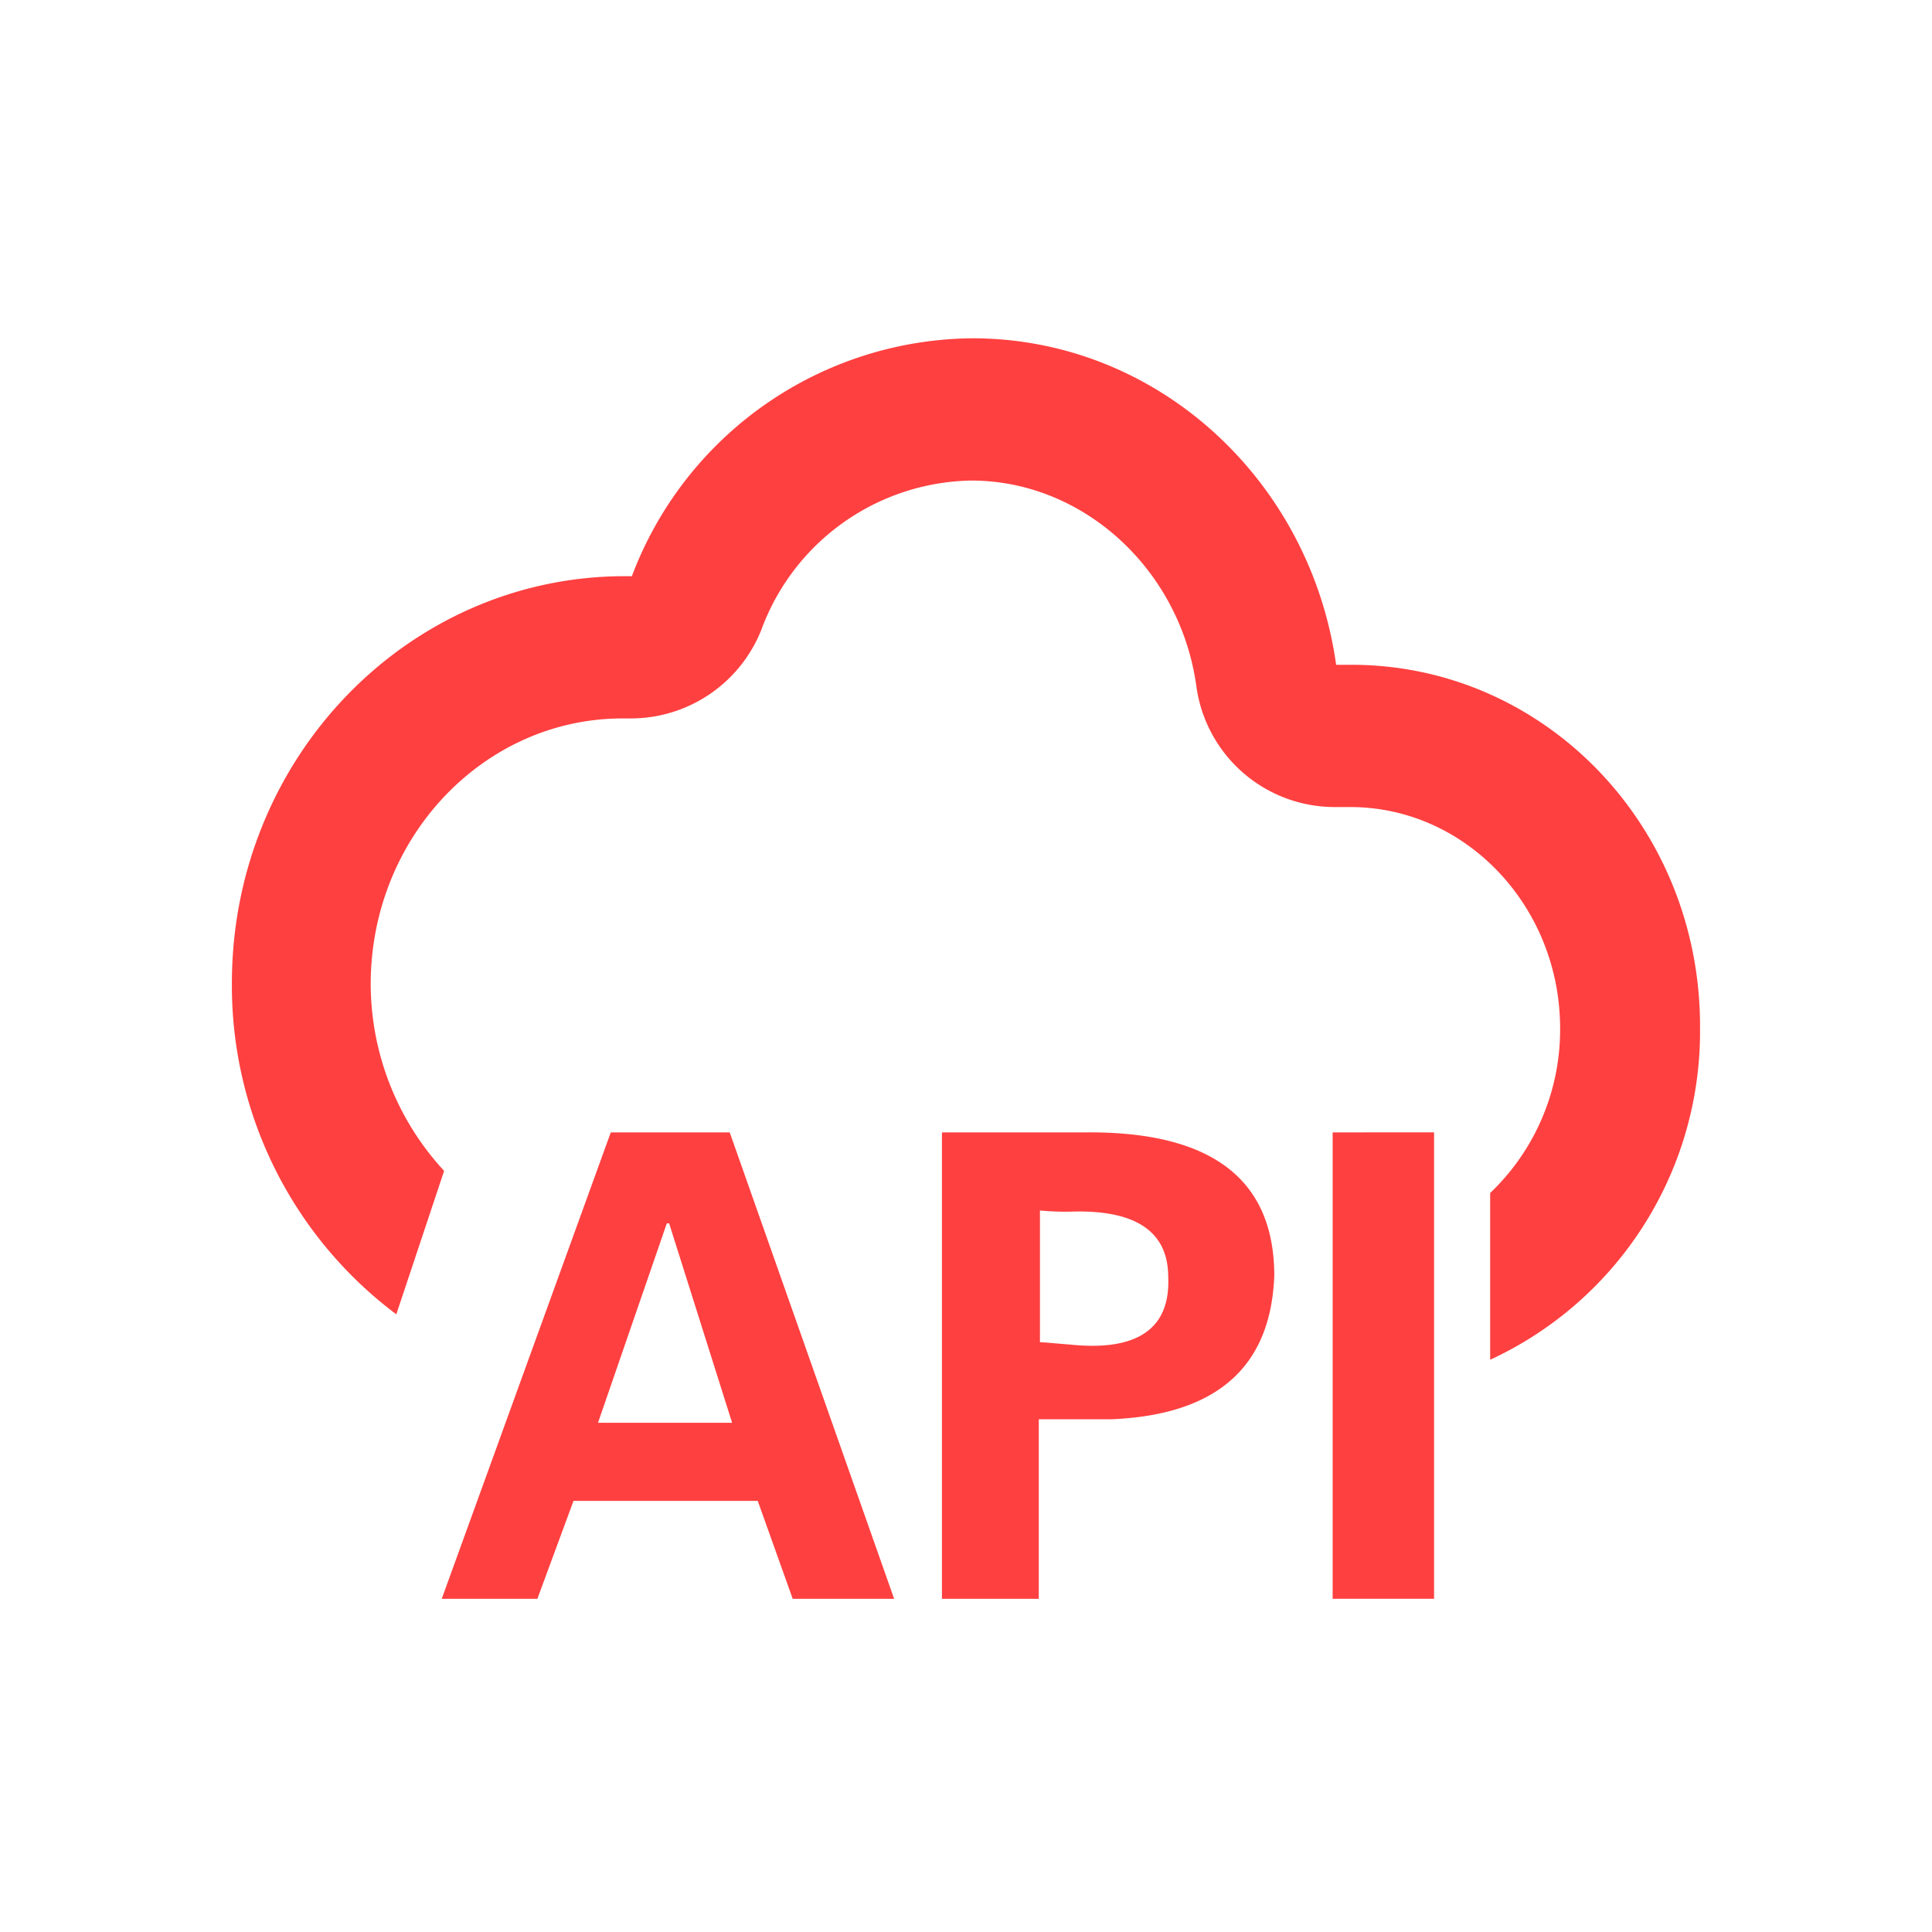
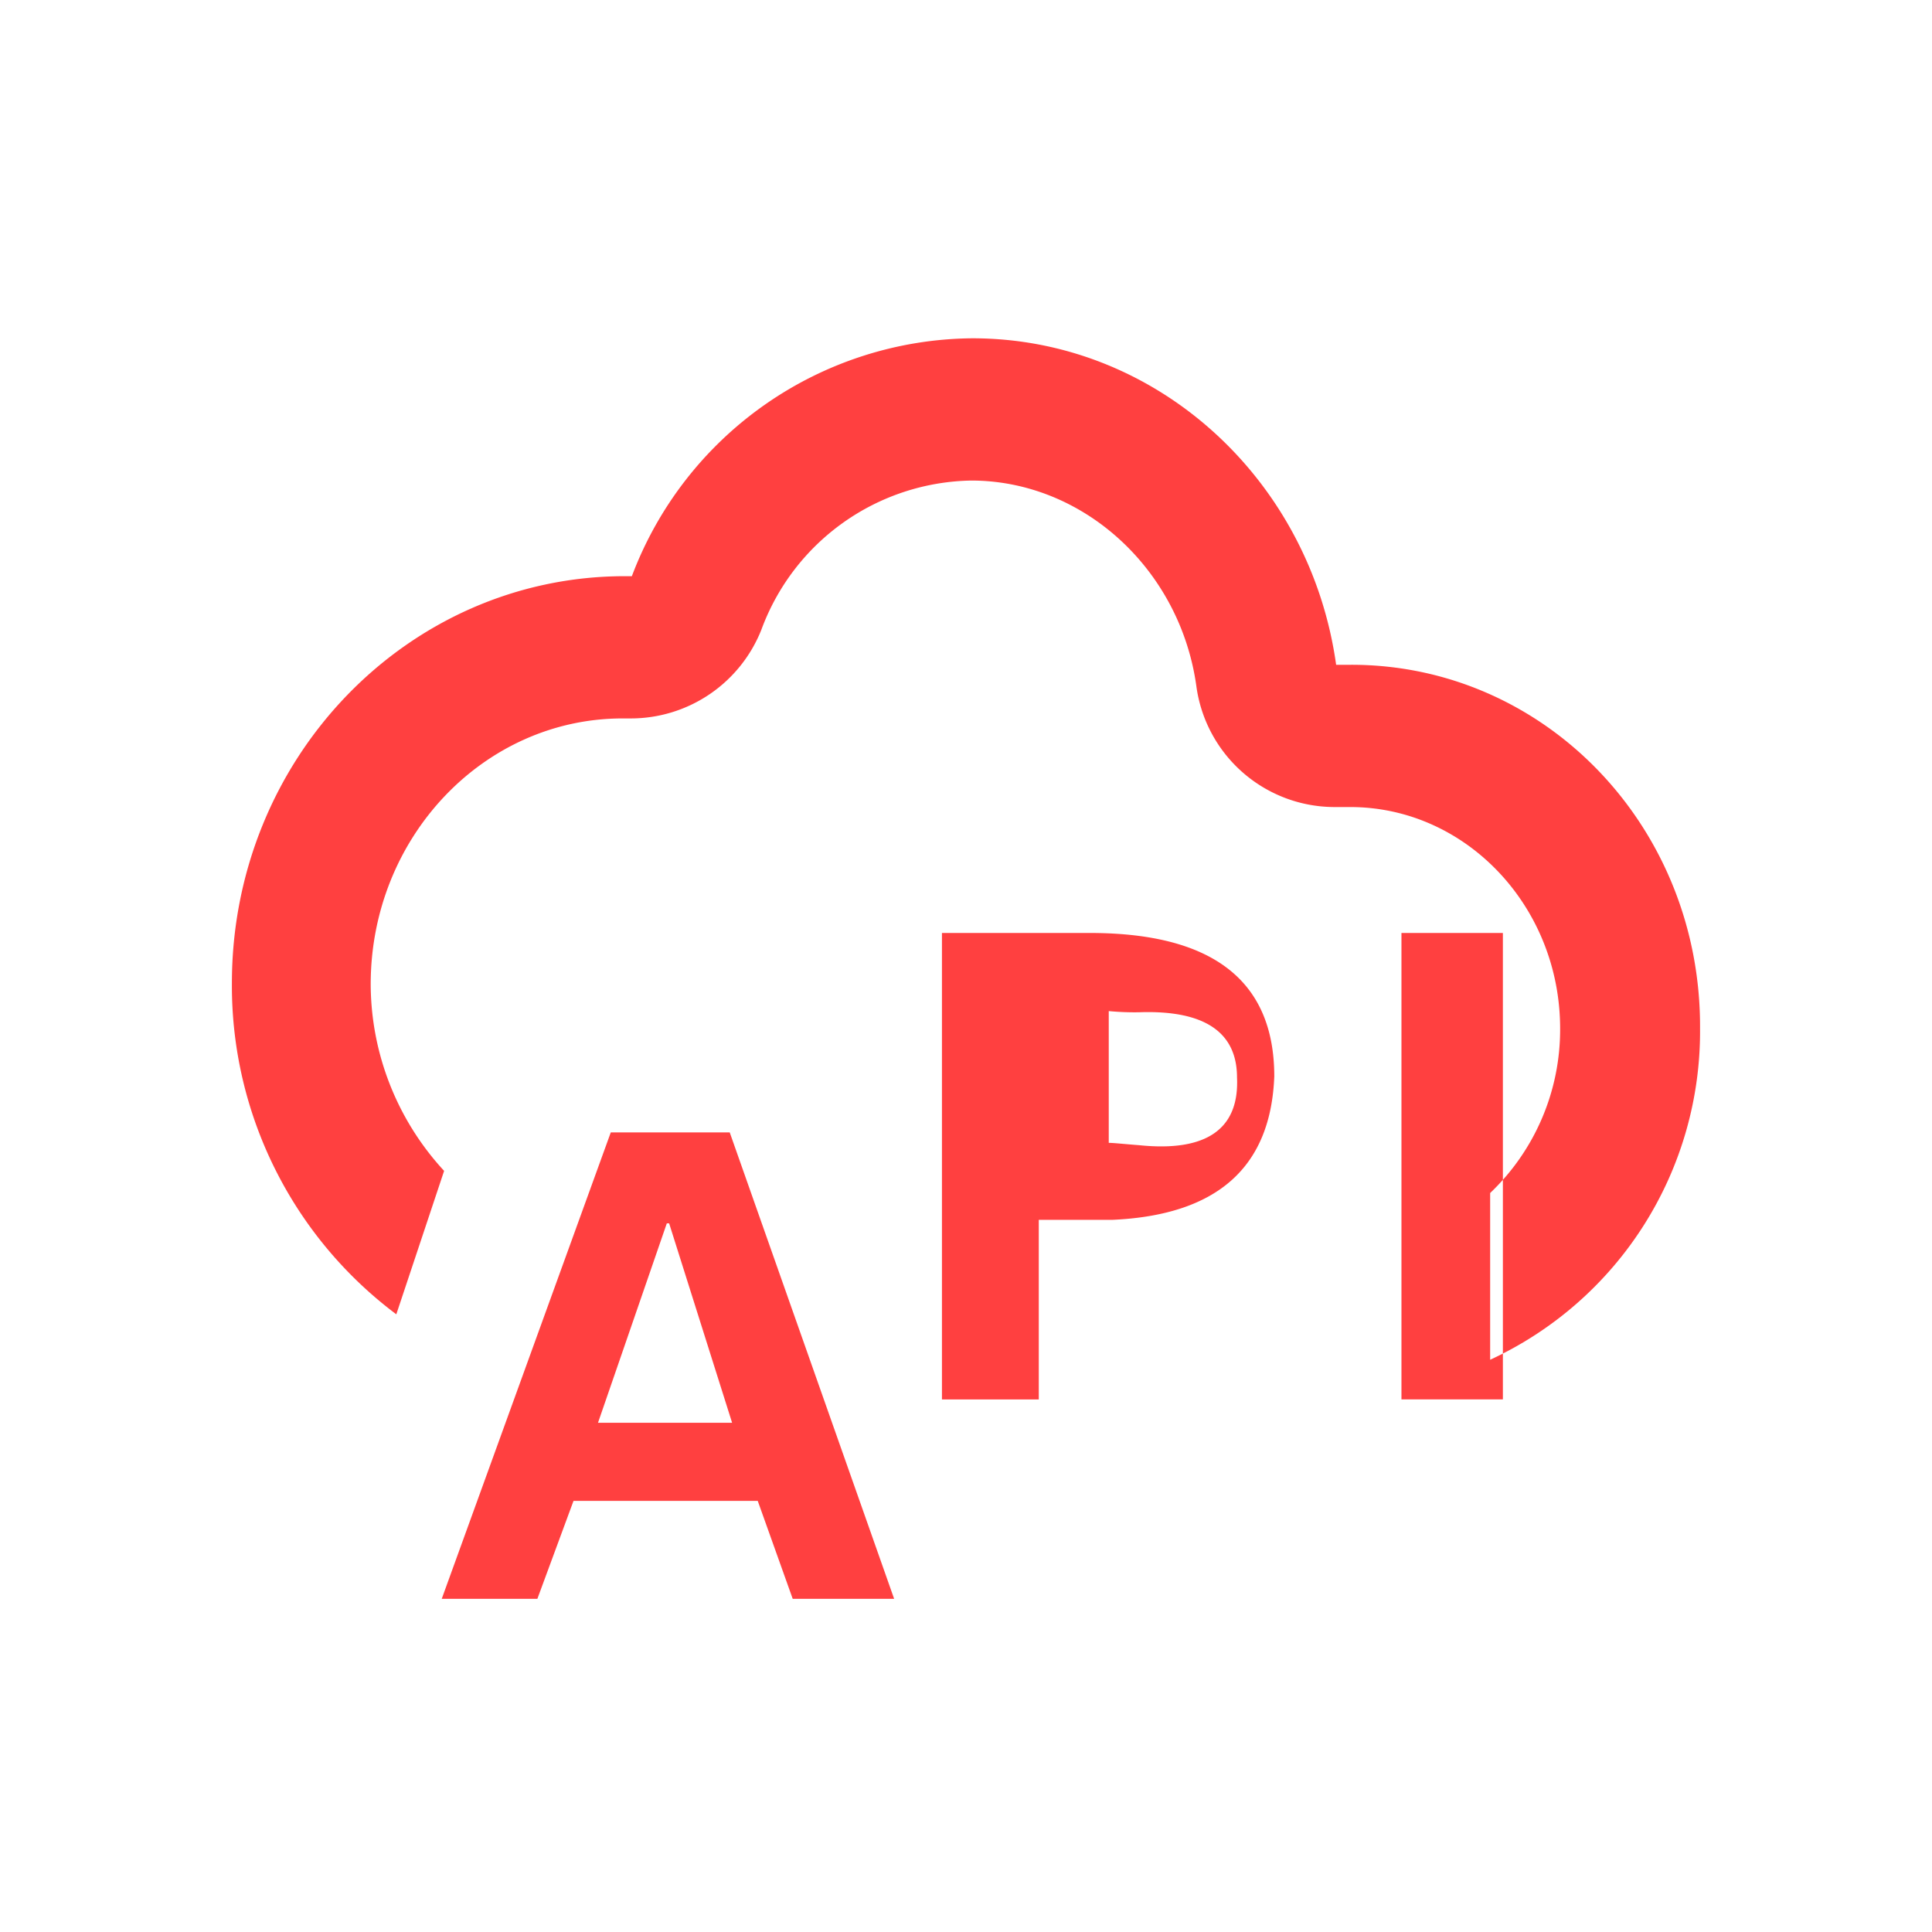
<svg xmlns="http://www.w3.org/2000/svg" fill="#FF4040" viewBox="0 0 1024 1024">
-   <path d="M716.211 352.358h-8.033c-13.599-97.649-94.561-173.056-192.829-173.056A194.524 194.524 0 0 0 334.899 305.388h-3.707c-114.954 0-208.282 96.415-208.282 215.695a217.503 217.503 0 0 0 87.142 175.524l25.339-76.022a146.396 146.396 0 0 1-38.912-98.888c0-77.875 59.95-140.913 133.499-140.913h4.326a74.465 74.465 0 0 0 69.222-46.971 120.704 120.704 0 0 1 111.247-79.109c59.331 0 110.628 46.971 119.296 108.774a74.01 74.01 0 0 0 73.549 64.276h8.033c61.184 0 111.247 52.531 111.247 117.427a119.649 119.649 0 0 1-37.084 87.142v88.381a191.657 191.657 0 0 0 111.247-175.524c0.62-106.921-82.202-192.829-184.796-192.829z m-431.396 495.053h-50.688l89.6-247.214h63.043l87.142 247.214h-53.76l-18.54-51.917H303.974l-19.159 51.917z m32.138-93.322h71.076l-33.372-105.687h-1.234z m234.24 93.322H499.251v-247.219h76.022q100.122-0.927 100.122 76.022c-1.853 48.205-30.285 73.549-85.908 76.017h-38.912v95.176z m0-205.824v69.837c2.473 0 8.033 0.62 16.067 1.234 35.84 3.707 53.151-8.653 51.917-35.84 0-24.105-17.306-35.84-51.917-34.611a145.116 145.116 0 0 1-16.067-0.62z m208.896-41.411v247.214h-53.76v-247.199z" />
+   <path d="M716.211 352.358h-8.033c-13.599-97.649-94.561-173.056-192.829-173.056A194.524 194.524 0 0 0 334.899 305.388h-3.707c-114.954 0-208.282 96.415-208.282 215.695a217.503 217.503 0 0 0 87.142 175.524l25.339-76.022a146.396 146.396 0 0 1-38.912-98.888c0-77.875 59.95-140.913 133.499-140.913h4.326a74.465 74.465 0 0 0 69.222-46.971 120.704 120.704 0 0 1 111.247-79.109c59.331 0 110.628 46.971 119.296 108.774a74.01 74.01 0 0 0 73.549 64.276h8.033c61.184 0 111.247 52.531 111.247 117.427a119.649 119.649 0 0 1-37.084 87.142v88.381a191.657 191.657 0 0 0 111.247-175.524c0.62-106.921-82.202-192.829-184.796-192.829z m-431.396 495.053h-50.688l89.6-247.214h63.043l87.142 247.214h-53.76l-18.54-51.917H303.974l-19.159 51.917z m32.138-93.322h71.076l-33.372-105.687h-1.234m234.24 93.322H499.251v-247.219h76.022q100.122-0.927 100.122 76.022c-1.853 48.205-30.285 73.549-85.908 76.017h-38.912v95.176z m0-205.824v69.837c2.473 0 8.033 0.62 16.067 1.234 35.84 3.707 53.151-8.653 51.917-35.84 0-24.105-17.306-35.84-51.917-34.611a145.116 145.116 0 0 1-16.067-0.62z m208.896-41.411v247.214h-53.76v-247.199z" />
</svg>